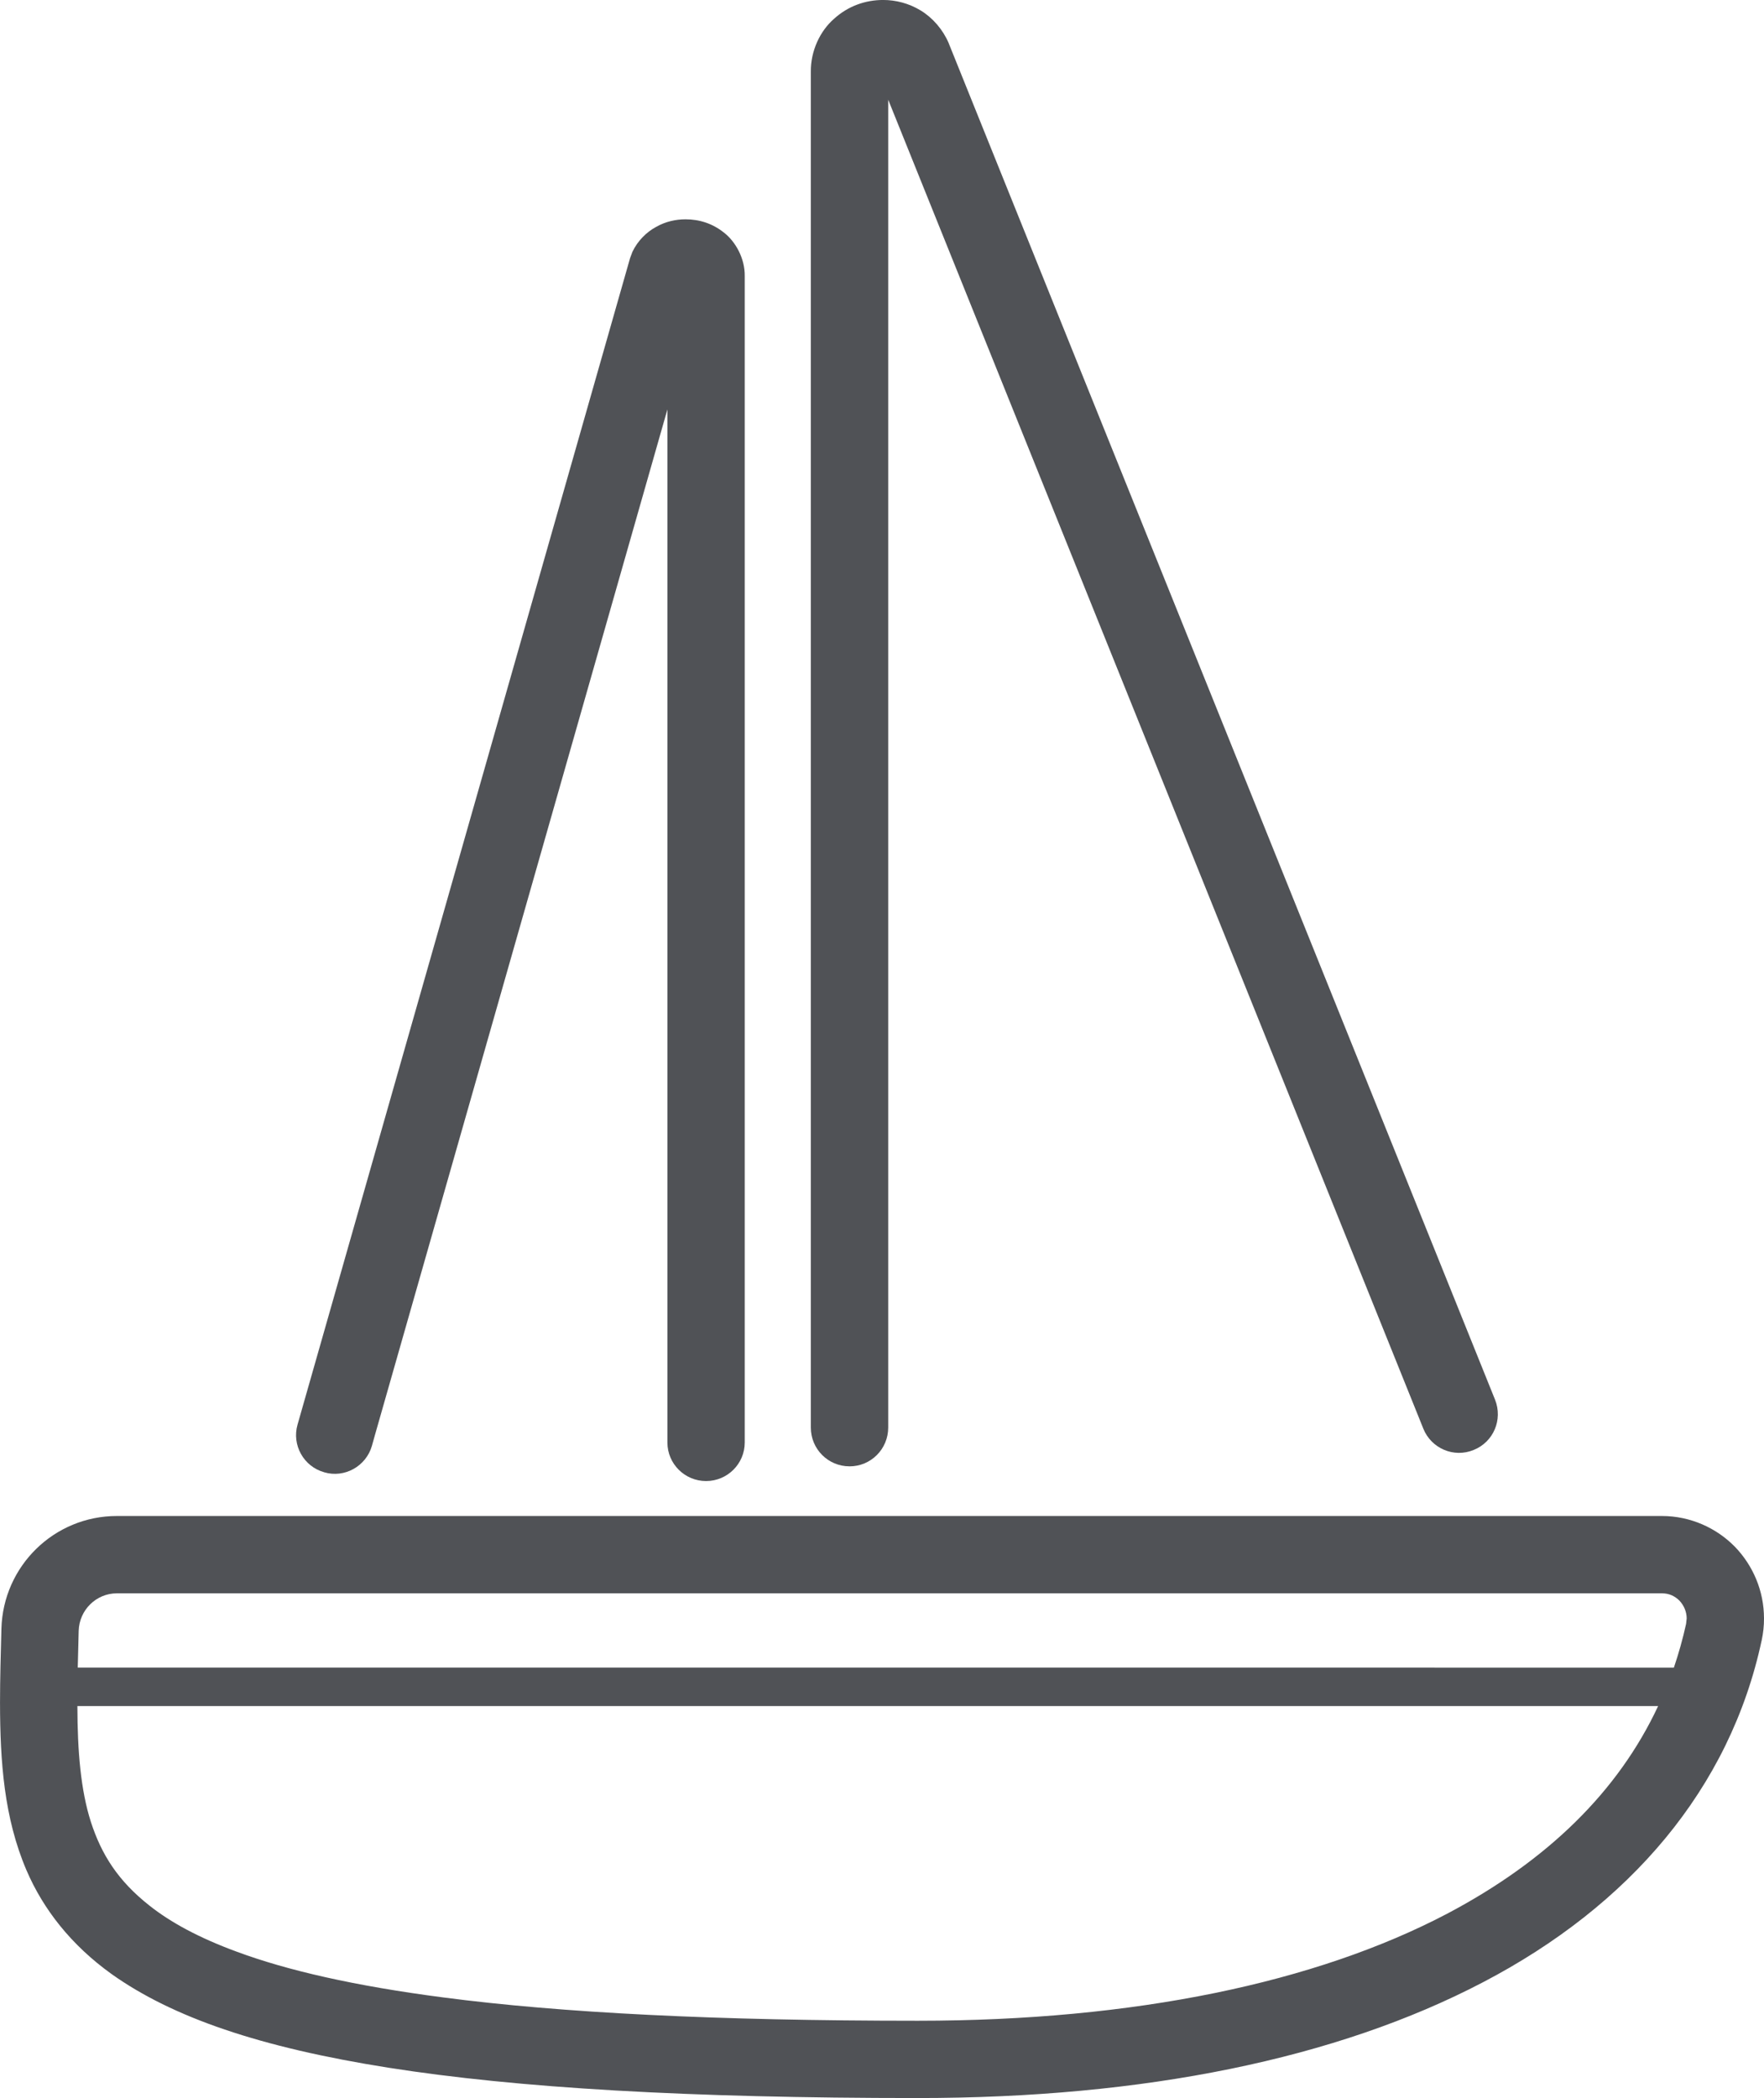
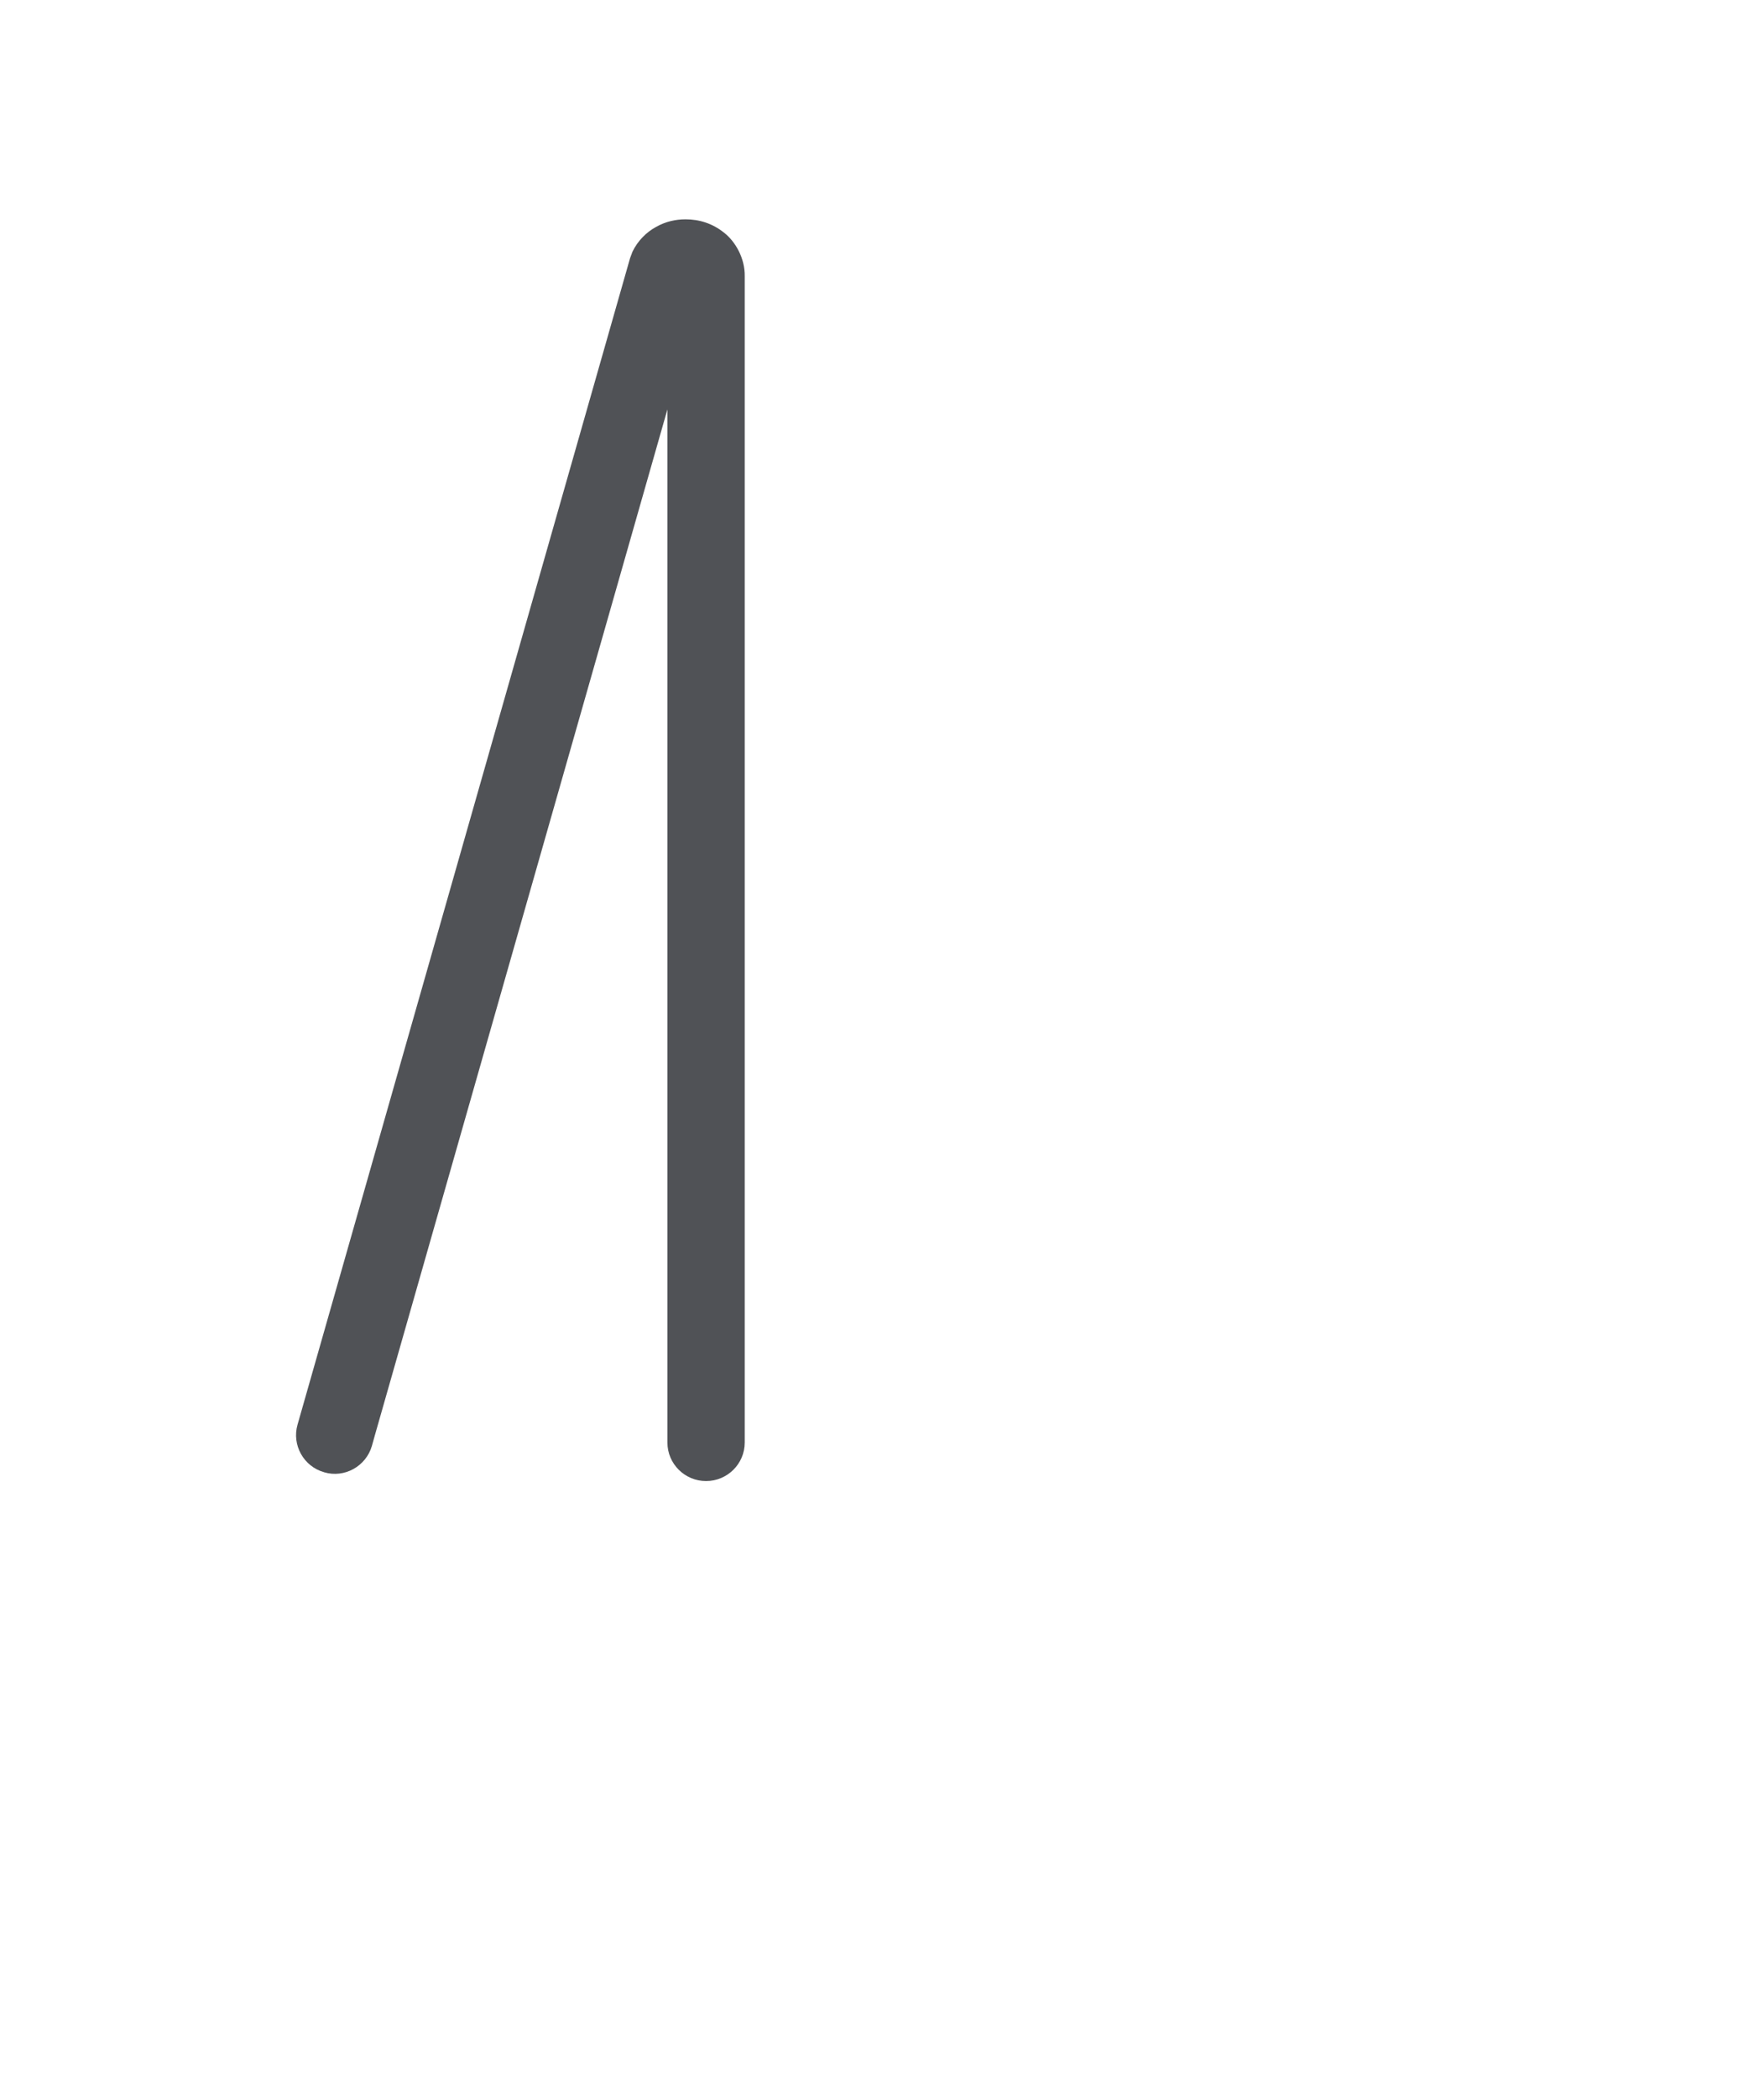
<svg xmlns="http://www.w3.org/2000/svg" width="77.618" height="92.275" version="1.1" viewBox="0 0 77.618 92.275" xml:space="preserve" id="svg181">
  <defs id="defs181" />
  <g id="boat" transform="translate(-468.109,-330.718)">
-     <path d="m 505.49,395.21 c 0.94,0 1.701,-0.76 1.701,-1.707 v -58.399 l 23.306,57.852 0.241,0.6 c 0.351,0.867 1.341,1.293 2.213,0.933 0.871,-0.347 1.293,-1.333 0.941,-2.213 l -24.021,-59.612 -0.02,-0.053 c -0.259,-0.6 -0.701,-1.107 -1.223,-1.427 -0.521,-0.32 -1.103,-0.467 -1.659,-0.467 -0.781,0 -1.544,0.267 -2.16,0.827 -0.616,0.533 -1.033,1.413 -1.023,2.333 v 59.625 c 0,0.947 0.761,1.707 1.701,1.707" style="fill:#505256;stroke-width:0.133" id="path57" />
    <path d="m 482.37,395.47 c 0.904,0.267 1.845,-0.267 2.103,-1.16 l 0.123,-0.44 12.88,-45.146 v 45.439 c 0,0.933 0.761,1.693 1.701,1.693 0.939,0 1.701,-0.76 1.701,-1.693 v -51.305 c 0.012,-0.76 -0.395,-1.507 -0.911,-1.907 -0.516,-0.413 -1.099,-0.587 -1.693,-0.587 -0.424,0 -0.871,0.093 -1.295,0.333 -0.423,0.227 -0.811,0.613 -1.041,1.093 l -0.105,0.28 -14.632,51.305 c -0.257,0.893 0.265,1.84 1.169,2.093" style="fill:#505256;stroke-width:0.133" id="path58" />
-     <path d="m 471.53,404.06 c 0.012,-0.533 0.027,-1.067 0.041,-1.613 0.025,-0.92 0.772,-1.653 1.681,-1.653 h 67.982 c 0.319,0 0.567,0.12 0.771,0.32 0.2,0.213 0.32,0.493 0.32,0.787 l -0.027,0.24 c -0.143,0.653 -0.324,1.293 -0.536,1.92 z m 60.253,10.826 c -5.768,3.027 -13.736,4.707 -23.29,4.707 -8.881,0 -15.701,-0.347 -20.89,-1.027 -3.891,-0.507 -6.861,-1.187 -9.084,-2.013 -1.668,-0.613 -2.911,-1.293 -3.837,-2.027 -1.384,-1.093 -2.107,-2.24 -2.575,-3.68 -0.447,-1.4 -0.589,-3.107 -0.593,-5.093 h 69.554 c -1.751,3.747 -4.861,6.8 -9.285,9.133 z M 544.44,398.74 c -0.797,-0.813 -1.944,-1.347 -3.205,-1.347 h -67.982 c -2.761,0 -5.008,2.2 -5.082,4.96 -0.029,1.107 -0.061,2.187 -0.061,3.253 0.004,2.587 0.175,5.053 1.161,7.36 0.737,1.72 1.964,3.293 3.748,4.573 2.684,1.907 6.527,3.227 12.189,4.12 5.668,0.893 13.192,1.333 23.286,1.333 9.948,0 18.424,-1.72 24.869,-5.093 6.439,-3.36 10.865,-8.507 12.262,-15.04 h 10e-4 c 0.068,-0.32 0.103,-0.64 0.101,-0.96 0,-1.213 -0.485,-2.333 -1.287,-3.16" style="fill:#505256;stroke-width:0.133" id="path59" />
  </g>
</svg>